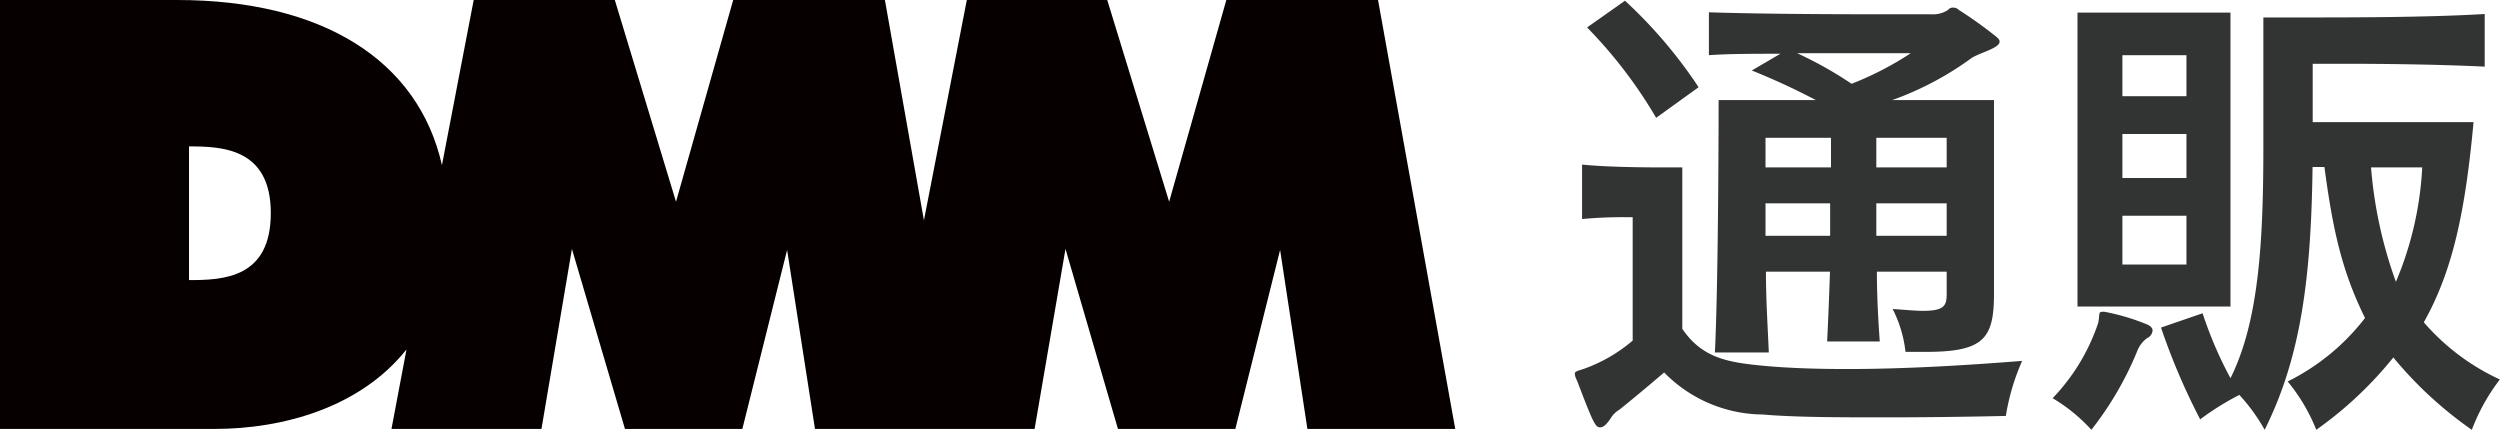
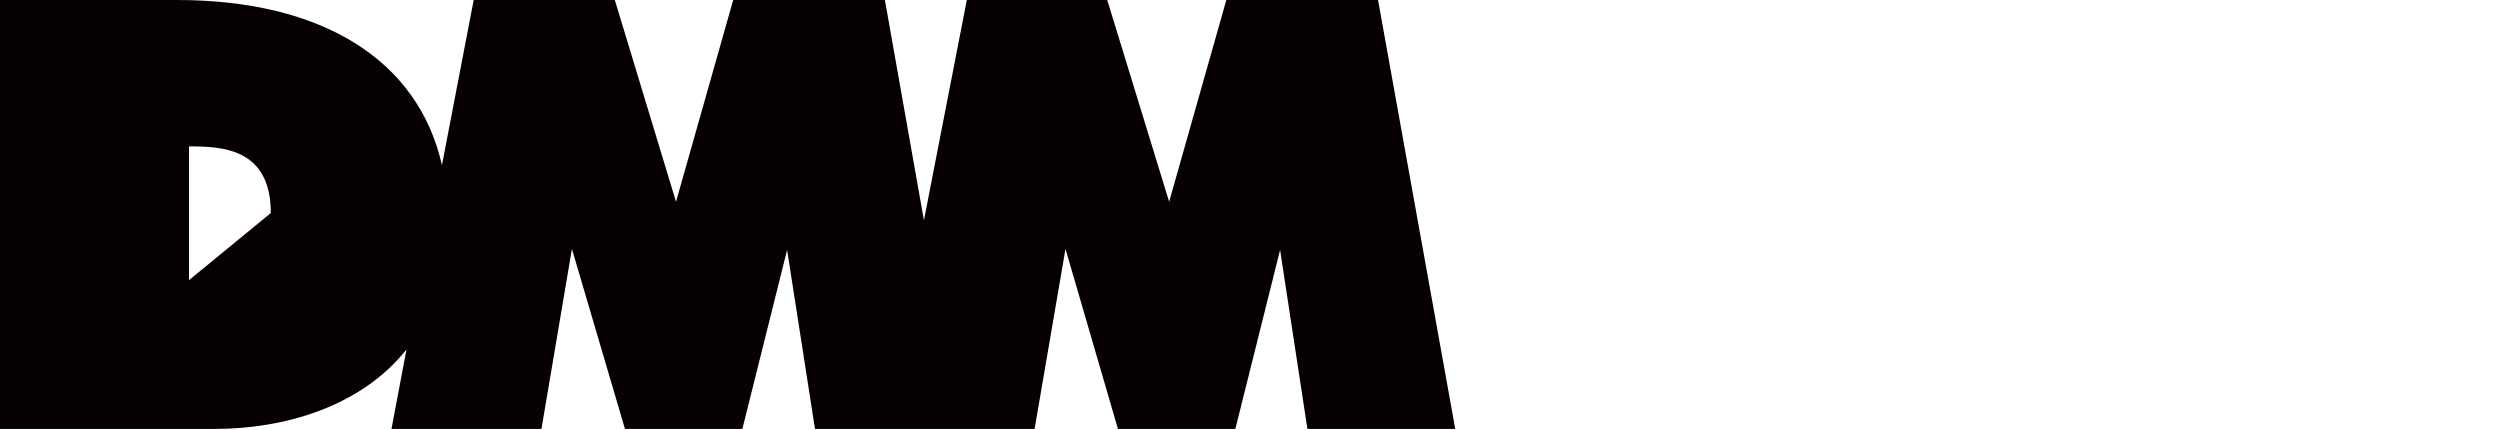
<svg xmlns="http://www.w3.org/2000/svg" viewBox="0 0 174.85 30.06">
  <defs>
    <style>.cls-2{fill:#323333}</style>
  </defs>
  <g id="レイヤー_2" data-name="レイヤー 2">
    <g id="guide">
-       <path d="M96.38 0H85.77l-4 14.11L77.44 0h-9.82l-3 15.41L61.89 0H51.28l-4 14.11L43 0h-9.87l-2.22 11.55C29.25 4.19 22.52 0 12.38 0H0v30h15c4.82 0 10.21-1.51 13.43-5.56L27.38 30h10.49L40 17.41 43.71 30h8.21l3.13-12.52L57 30h15.36l2.16-12.59L78.19 30h8.21l3.13-12.52L91.44 30h10.34ZM13.22 19.59v-9.35c2.27 0 5.72.1 5.72 4.66s-3.32 4.69-5.72 4.69Z" style="fill:#060001" />
-       <path class="cls-2" d="M140.29 29.09s-4 .1-8.42.1c-3.08 0-6.28 0-8.59-.2a9.75 9.75 0 0 1-6.89-2.94c-1.17 1-2.37 2-3.14 2.61a1.72 1.72 0 0 0-.6.6c-.27.4-.5.63-.73.63s-.34-.16-.57-.63c-.34-.74-.8-2-1.07-2.68a1.17 1.17 0 0 1-.14-.43c0-.17.17-.2.57-.33a10.83 10.83 0 0 0 3.48-2v-8.63h-.4a30.6 30.6 0 0 0-3.14.13v-3.81c1.6.17 4.17.2 5.71.2h1.3V23c1.37 2 3.08 2.34 5.65 2.58 1.81.17 3.81.23 5.85.23 4.05 0 8.39-.26 12.27-.57a15.43 15.43 0 0 0-1.14 3.85ZM115.83 8.24A32.36 32.36 0 0 0 111 1.92l2.65-1.87a32.8 32.8 0 0 1 5.15 6.05Zm22.06-4.18A21.84 21.84 0 0 1 132.34 7h7.12v13.54c0 3.14-.71 4.07-4.75 4.07h-1.44a8.66 8.66 0 0 0-.9-3c.9.06 1.57.13 2.14.13 1.47 0 1.64-.37 1.64-1.17V19h-4.88c0 1.77.1 3.44.2 4.88h-3.68c.07-1.41.14-3.11.2-4.88h-4.48c0 2.07.14 4.08.2 5.65h-3.77c.26-5.35.26-17.65.26-17.65h6.8a47.48 47.48 0 0 0-4.48-2.07l2-1.17c-1.84 0-3.61 0-5 .1v-3C123.78 1 129.9 1 133 1h2.07a1.93 1.93 0 0 0 1.17-.3.43.43 0 0 1 .34-.17.58.58 0 0 1 .43.17 29.6 29.6 0 0 1 2.61 1.87c.16.13.23.23.23.33.04.46-1.4.79-1.96 1.16Zm-9.83 5.58h-4.58v2.07h4.58Zm-4.58 4.58v2.27H128v-2.27Zm5.92-10.5h-3.71a27.31 27.31 0 0 1 3.81 2.14 22.21 22.21 0 0 0 4.14-2.14Zm6.75 5.92h-4.92v2.07h4.92Zm0 4.58h-4.92v2.27h4.92ZM150.18 23.64a2 2 0 0 0-.7.91 22.93 22.93 0 0 1-3.21 5.51 11.72 11.72 0 0 0-2.71-2.21 14 14 0 0 0 3.18-5.24c.13-.54 0-.8.27-.8a.66.66 0 0 1 .2 0 15.22 15.22 0 0 1 3 .9c.2.1.34.23.34.4a.62.62 0 0 1-.37.53Zm-4.88-2.2V.88H156v20.56Zm7.62-17.58h-4.48v2.87h4.48Zm0 5.51h-4.48v3.08h4.48Zm0 5.72h-4.48v3.41h4.48Zm20 15a27.35 27.35 0 0 1-5.53-5.09 26.58 26.58 0 0 1-5.39 5.06 12.62 12.62 0 0 0-2-3.38 15.53 15.53 0 0 0 5.41-4.44c-1.67-3.38-2.27-6.32-2.84-10.56h-.83c-.1 7.75-.81 13.3-3.35 18.38a12.82 12.82 0 0 0-1.77-2.44 19 19 0 0 0-2.74 1.71 45.89 45.89 0 0 1-2.74-6.42l2.91-1a27.45 27.45 0 0 0 1.95 4.54c2-4 2.3-9.62 2.3-16.31V1.22h2.81c3.28 0 8.66 0 12.67-.24v3.68c-3.54-.17-7.49-.2-9.86-.2h-2.17v4.08H173c-.57 6.18-1.44 10.39-3.48 14a15.72 15.72 0 0 0 5.32 4 13.82 13.82 0 0 0-1.96 3.52Zm-7.09-18.38a30.55 30.55 0 0 0 1.74 8 23.56 23.56 0 0 0 1.84-8Z" />
+       <path d="M96.38 0H85.77l-4 14.11L77.44 0h-9.82l-3 15.41L61.89 0H51.28l-4 14.11L43 0h-9.87l-2.22 11.55C29.25 4.19 22.52 0 12.38 0H0v30h15c4.82 0 10.21-1.51 13.43-5.56L27.38 30h10.49L40 17.41 43.71 30h8.21l3.13-12.52L57 30h15.36l2.16-12.59L78.19 30h8.21l3.13-12.52L91.44 30h10.34ZM13.22 19.59v-9.35c2.27 0 5.72.1 5.72 4.66Z" style="fill:#060001" />
    </g>
  </g>
</svg>